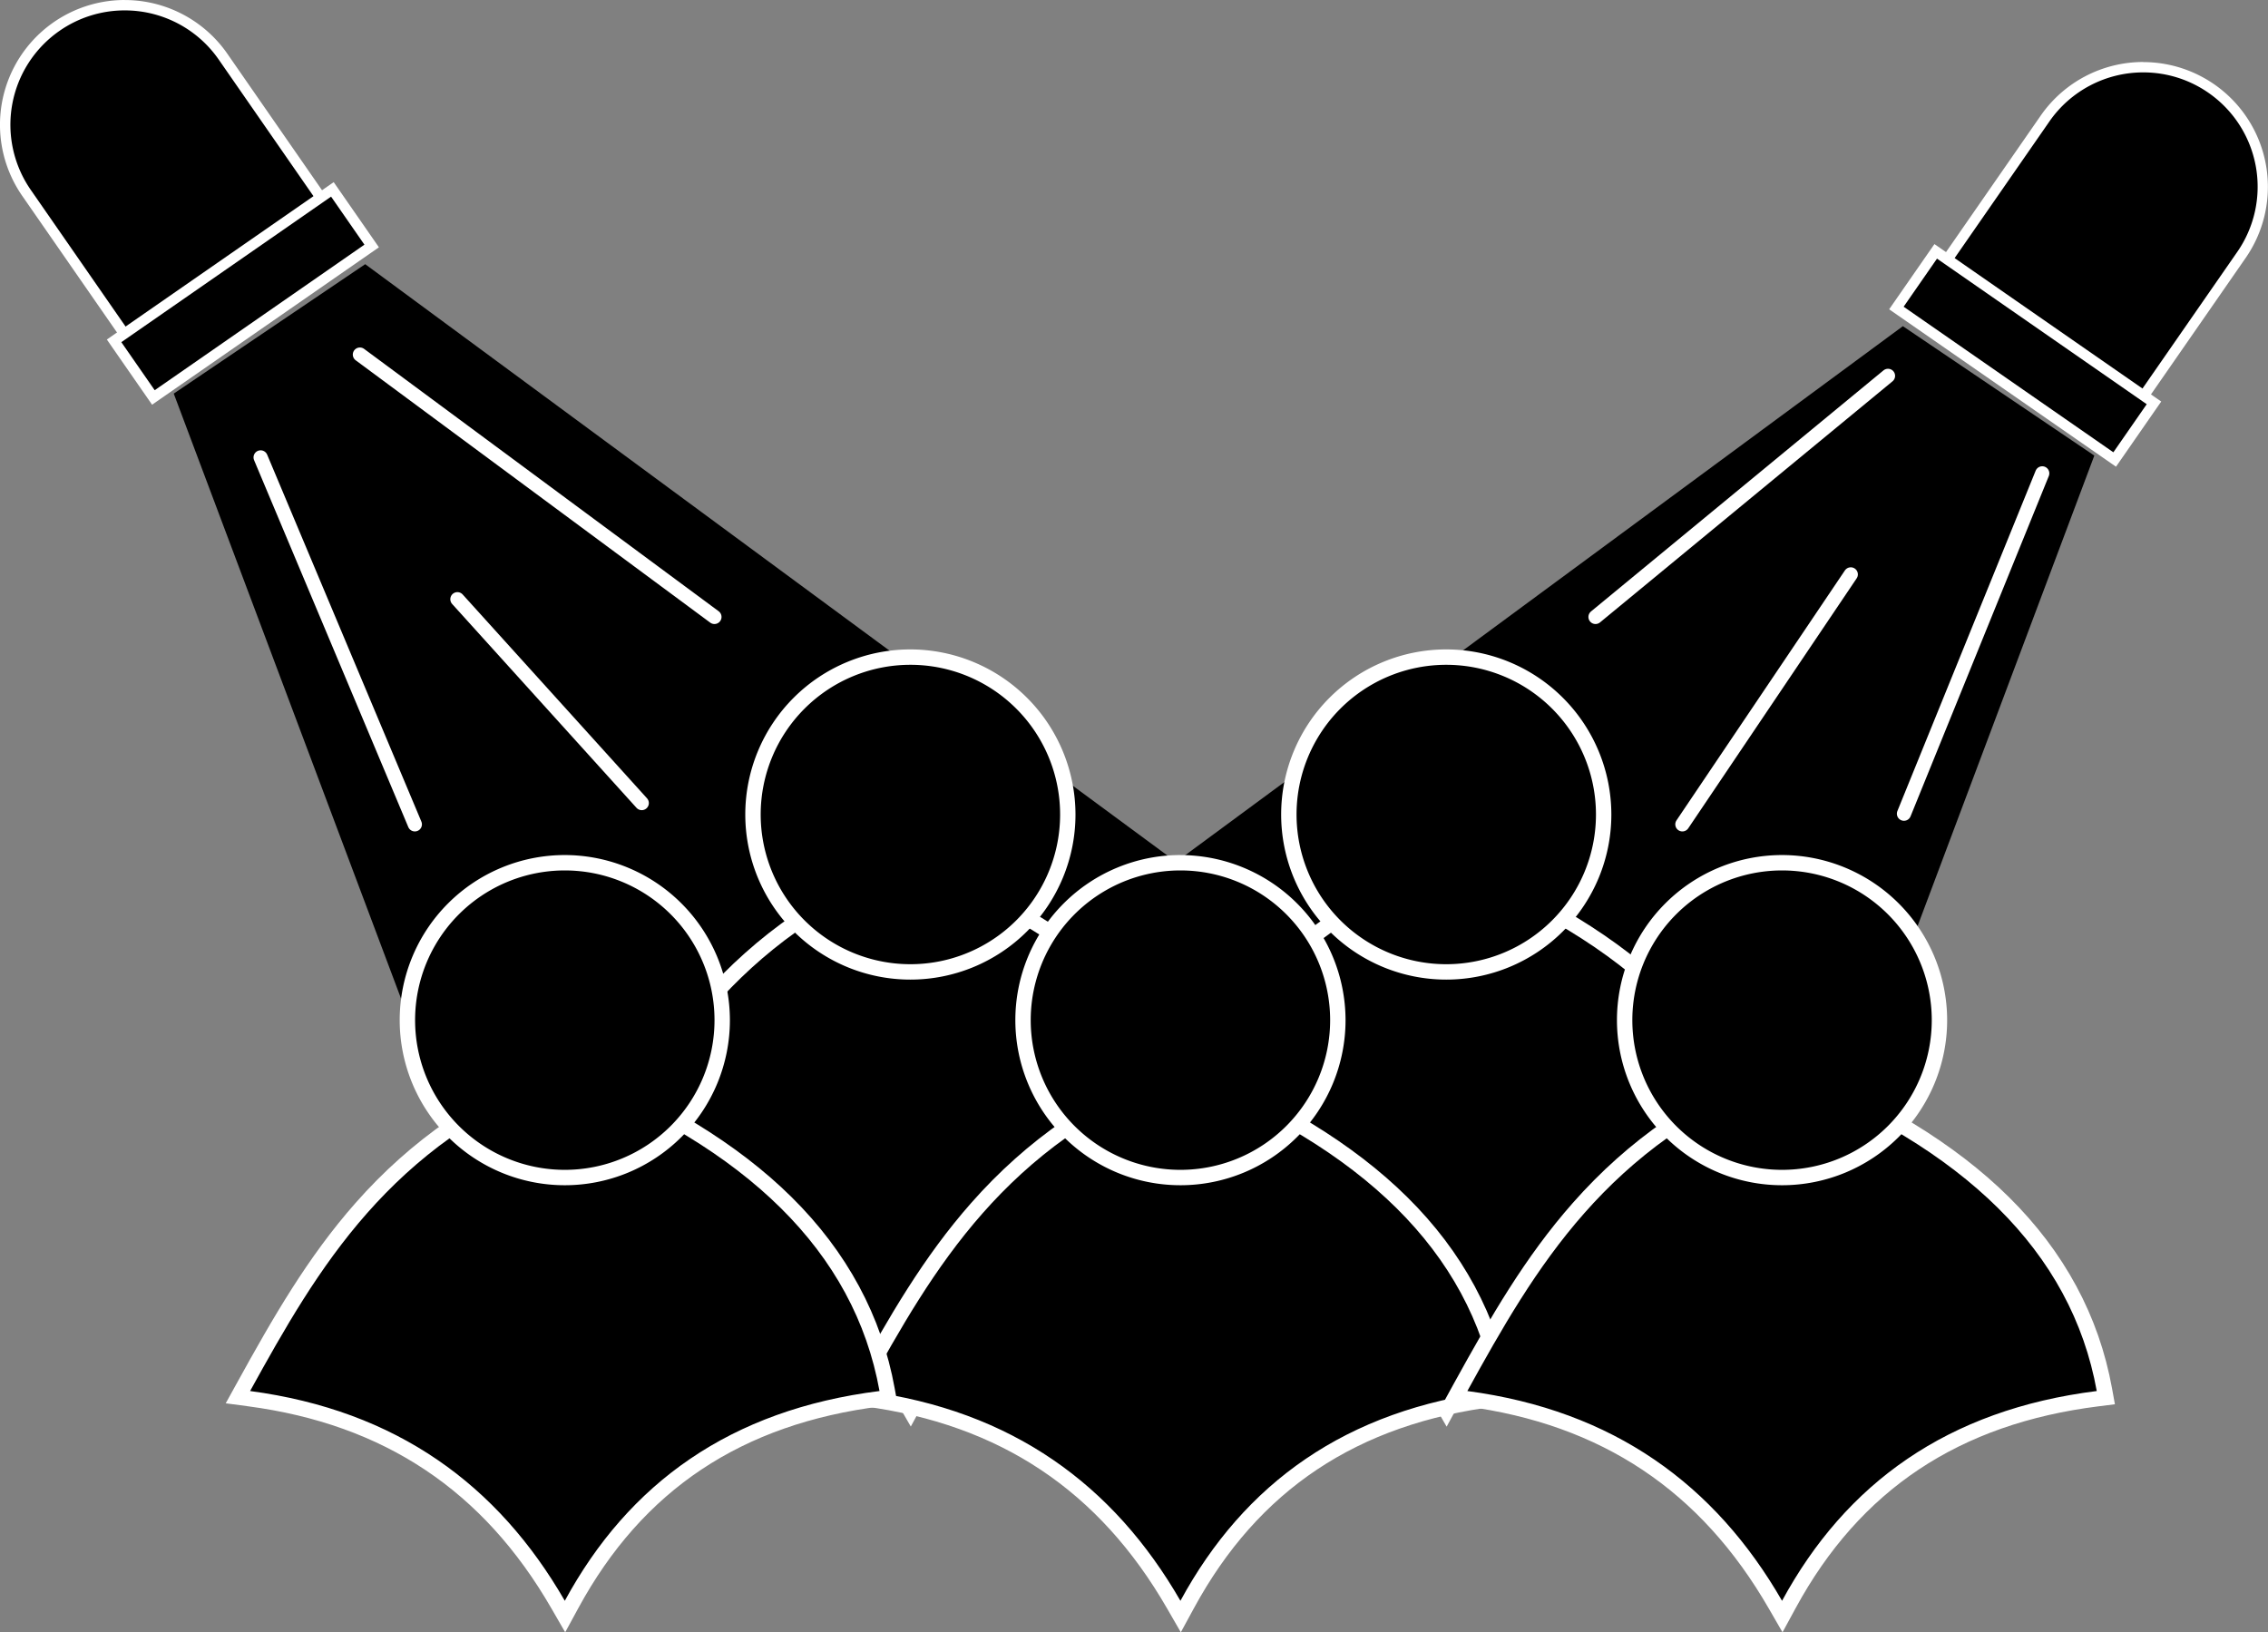
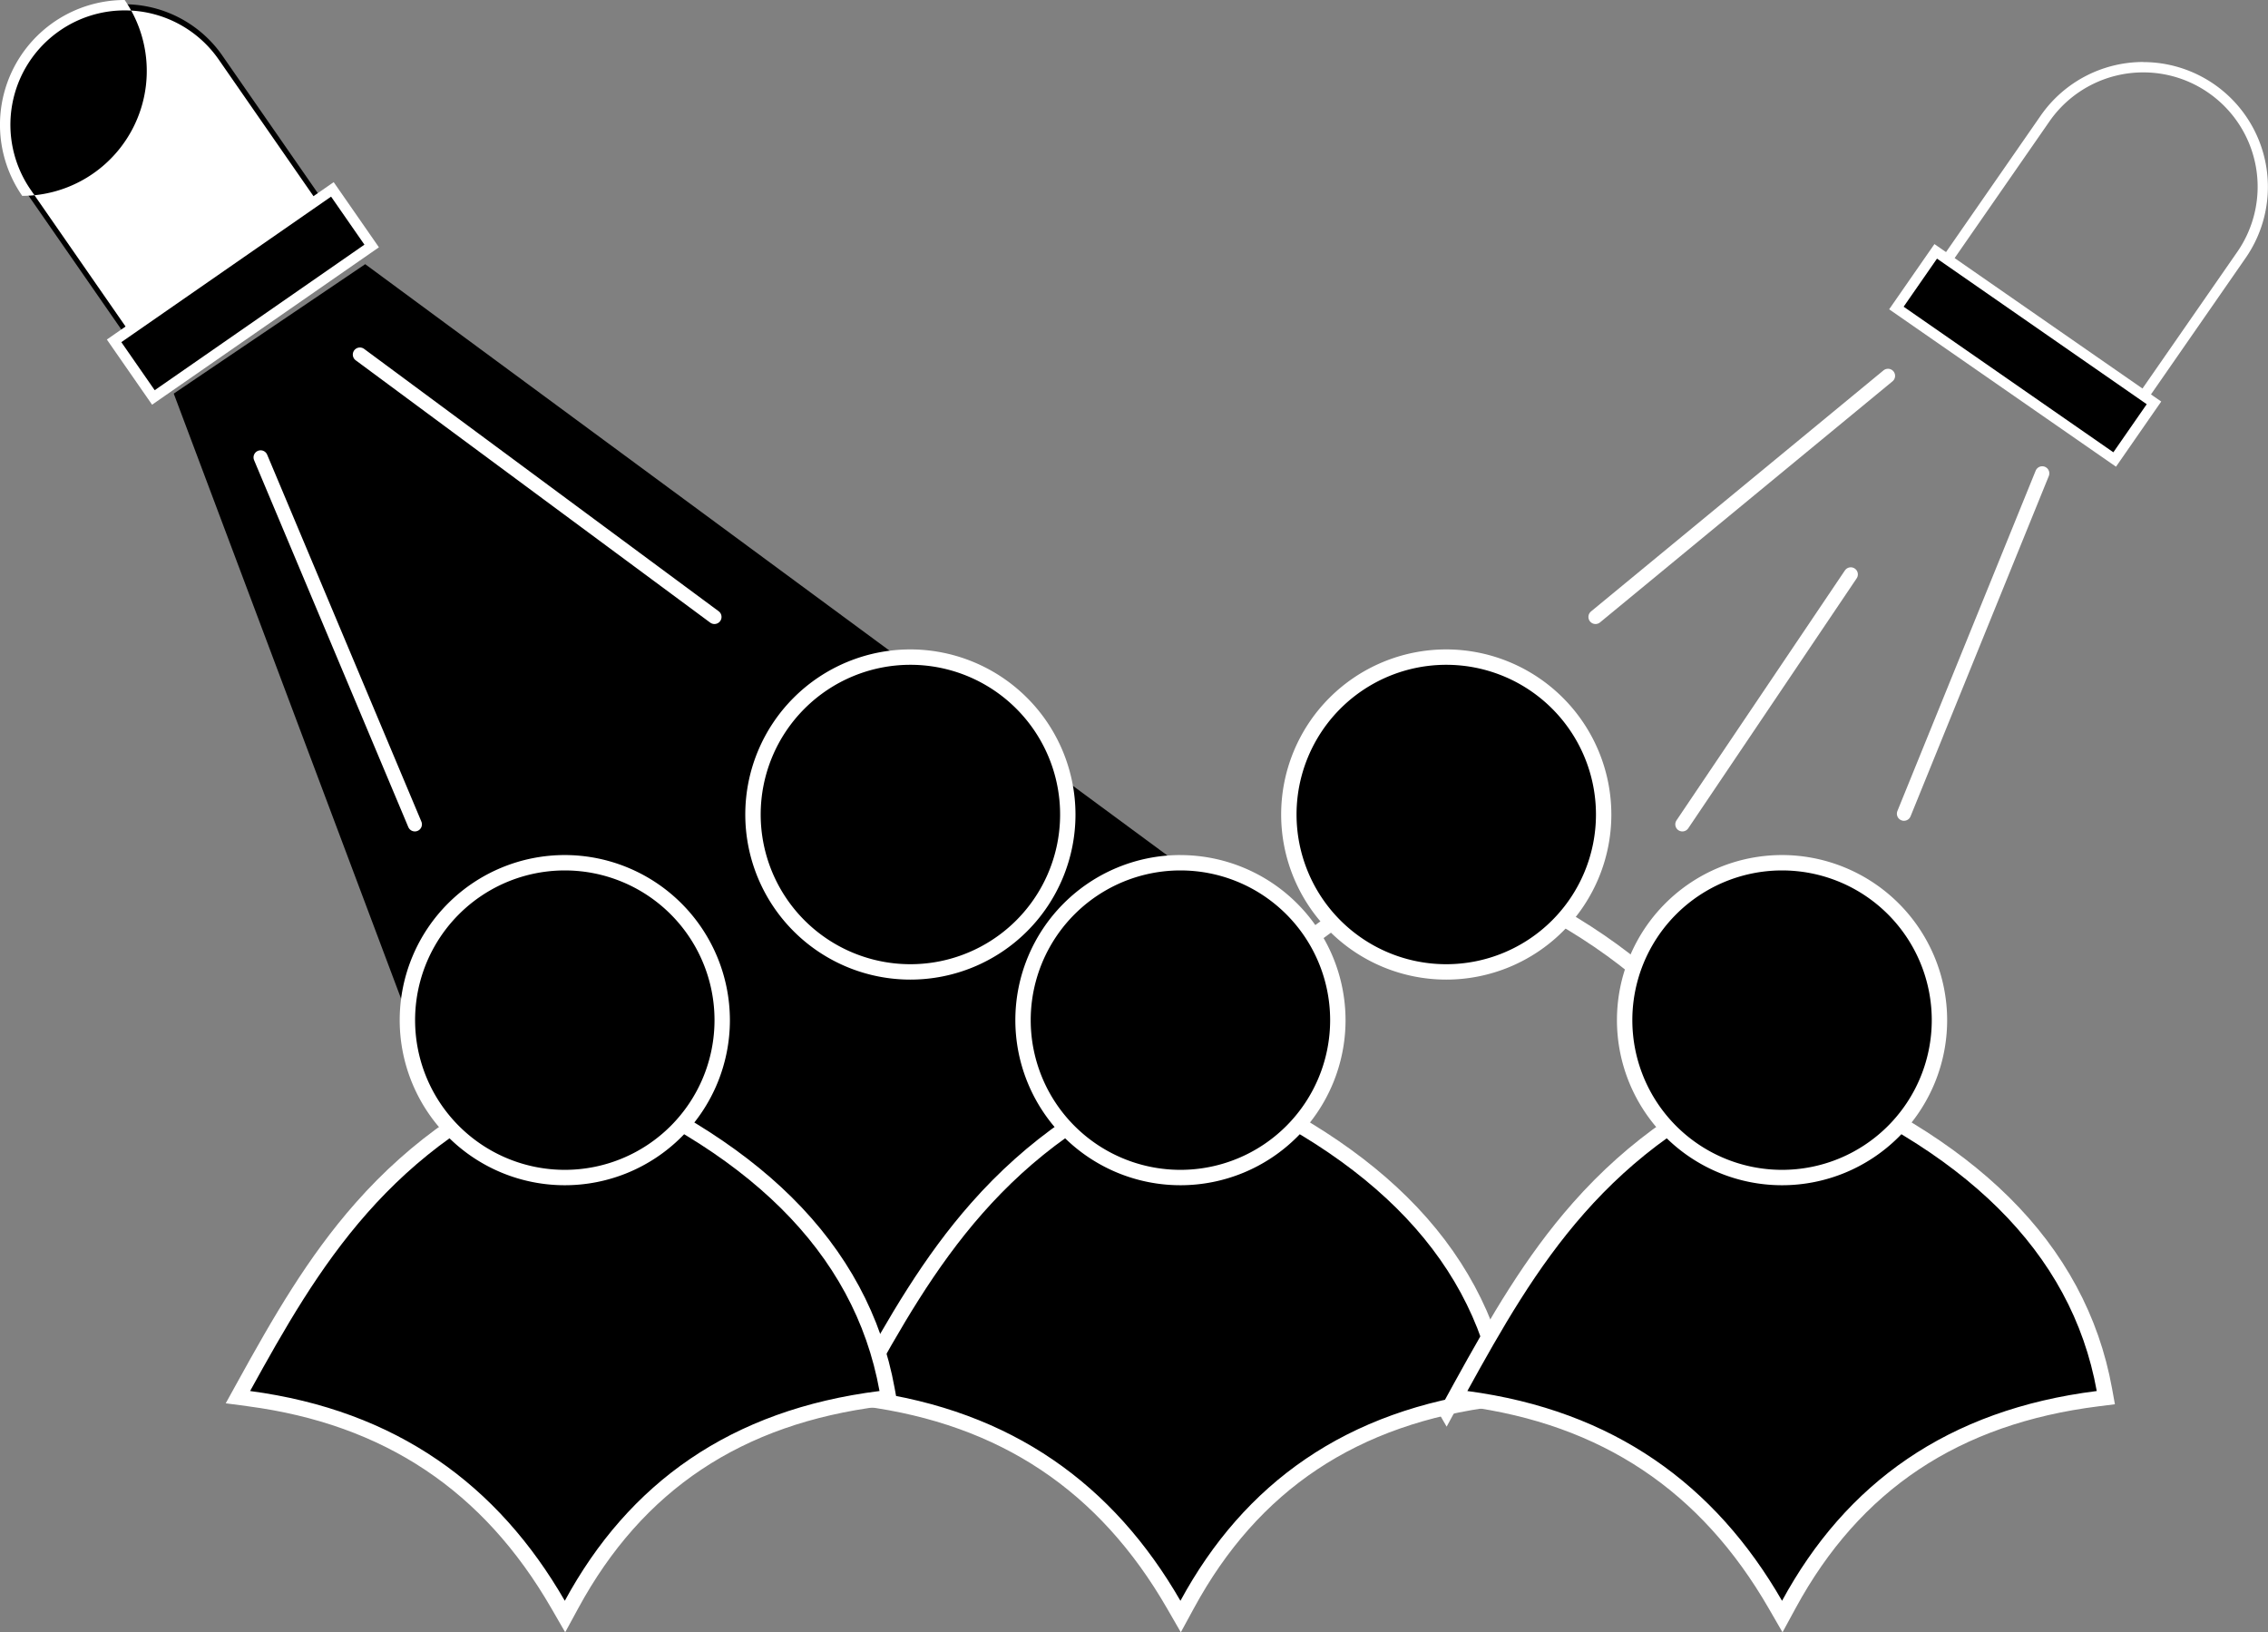
<svg xmlns="http://www.w3.org/2000/svg" viewBox="0 0 1279.36 920.79">
  <rect x="0" y="0" width="1279.36" height="920.79" fill="#808080" stroke="none" />
  <defs>
    <style>.a{fill:#fff;}.b{stroke:#fff;stroke-linecap:round;stroke-miterlimit:10;stroke-width:8px;}</style>
  </defs>
-   <path d="M1394.9,260.58l56.69-81.7a67.44,67.44,0,1,1,110.81,76.89l-56.69,81.7Z" transform="translate(-297.99 -111.98)" />
  <path class="a" d="M1507.05,152.82a64.22,64.22,0,0,1,36.72,11.52h0A64.49,64.49,0,0,1,1560,254.1l-55,79.28-106-73.54,55-79.28a64.39,64.39,0,0,1,53-27.74m0-5.87a70.44,70.44,0,0,0-57.87,30.26l-55,79.28-3.35,4.83,4.82,3.34,106,73.55,4.82,3.35,3.35-4.83,55-79.28A70.38,70.38,0,0,0,1507.05,147Z" transform="translate(-297.99 -111.98)" />
  <rect x="1420.94" y="237.54" width="38.87" height="149.87" transform="translate(64.53 1205.75) rotate(-55.24)" />
  <path class="a" d="M1390.63,257.87,1508.94,340l-18.82,27.12L1371.82,285l18.81-27.11m-1.48-8.17-3.35,4.82L1367,281.63l-3.35,4.83,4.83,3.35,118.3,82.09,4.83,3.35,3.35-4.83,18.81-27.11,3.35-4.82-4.82-3.35L1394,253l-4.83-3.34Z" transform="translate(-297.99 -111.98)" />
-   <polygon points="1181.39 257 971.39 816 567.39 557 1073.39 184 1181.39 257" />
  <path d="M313,220.8a67.44,67.44,0,1,1,110.81-76.89l56.69,81.69L369.66,302.5Z" transform="translate(-297.99 -111.98)" />
-   <path class="a" d="M368.32,117.85a64.44,64.44,0,0,1,53.05,27.73l55,79.29-106,73.54-55-79.28a64.5,64.5,0,0,1,16.22-89.77h0a64.2,64.2,0,0,1,36.71-11.51m0-5.87v0a70.38,70.38,0,0,0-57.77,110.49l55,79.29,3.35,4.82,4.83-3.35,106-73.54,4.83-3.35-3.35-4.82-55-79.29A70.47,70.47,0,0,0,368.33,112Z" transform="translate(-297.99 -111.98)" />
+   <path class="a" d="M368.32,117.85a64.44,64.44,0,0,1,53.05,27.73l55,79.29-106,73.54-55-79.28a64.5,64.5,0,0,1,16.22-89.77h0a64.2,64.2,0,0,1,36.71-11.51m0-5.87v0a70.38,70.38,0,0,0-57.77,110.49A70.47,70.47,0,0,0,368.33,112Z" transform="translate(-297.99 -111.98)" />
  <rect x="360.06" y="258.06" width="149.87" height="38.87" transform="translate(-378.57 185.53) rotate(-34.76)" />
  <path class="a" d="M484.75,222.9,503.56,250,385.25,332.1,366.44,305,484.75,222.9m1.47-8.18-4.82,3.35L363.09,300.16l-4.82,3.35,3.34,4.83,18.82,27.11,3.35,4.83,4.82-3.35,118.31-82.09,4.82-3.35-3.34-4.83-18.82-27.11-3.35-4.83Z" transform="translate(-297.99 -111.98)" />
  <polygon points="98.01 222.03 308.01 781.02 712.01 522.02 206.01 149.03 98.01 222.03" />
-   <path d="M1110.05,901.15C1071,833.36,1013.93,795.35,935.72,785l-6.3-.83,3.07-5.56c36-65.21,76.69-139.11,179.74-179.47l1.59-.62,1.58.62c52,20.45,93.47,45.75,123.25,75.21,30.61,30.28,49.77,65.8,57,105.58l.81,4.51-4.54.57c-80.27,10.07-137.27,48-174.25,116.09l-3.7,6.82Z" transform="translate(-297.99 -111.98)" />
  <path class="a" d="M1113.81,603.13c102.32,40.23,163.27,98.62,177.53,177.52C1207.23,791.2,1149.83,832.7,1113.81,899c-37.75-65.47-94.92-107.35-177.52-118.33,38.45-69.73,78.41-138.7,177.52-177.52m0-9.33-3.17,1.24c-46,18-83.54,44-114.86,79.51-26.92,30.51-46.32,64.21-67.1,101.91l-6.14,11.12,12.6,1.68c76.78,10.2,132.76,47.51,171.14,114.06l7.75,13.43,7.4-13.62c36.27-66.74,92.19-104,171-113.86l9.09-1.14-1.63-9c-7.35-40.67-26.92-77-58.18-107.89-30.2-29.88-72.16-55.51-124.71-76.17l-3.17-1.25Z" transform="translate(-297.99 -111.98)" />
  <circle cx="1113.81" cy="571.45" r="88.79" transform="translate(-431.89 357.76) rotate(-22.5)" />
  <path class="a" d="M1113.81,487a84.45,84.45,0,1,1-84.45,84.45A84.45,84.45,0,0,1,1113.81,487m0-8.68a93.13,93.13,0,1,0,93.13,93.13,93.24,93.24,0,0,0-93.13-93.13Z" transform="translate(-297.99 -111.98)" />
  <path d="M807.77,901.15c-39.09-67.79-96.12-105.8-174.33-116.2l-6.3-.83,3.07-5.56C666.16,713.35,706.9,639.45,810,599.09l1.59-.62,1.58.62c52,20.45,93.47,45.75,123.25,75.21,30.61,30.28,49.77,65.8,57,105.58l.81,4.51-4.54.57C909.33,795,852.33,833,815.35,901.05l-3.7,6.82Z" transform="translate(-297.99 -111.98)" />
-   <path class="a" d="M811.53,603.13c102.32,40.23,163.27,98.62,177.53,177.52C905,791.2,847.56,832.7,811.53,899,773.78,833.51,716.61,791.63,634,780.65c38.45-69.73,78.41-138.7,177.52-177.52m0-9.33L808.37,595c-46,18-83.54,44-114.86,79.51-26.92,30.51-46.31,64.21-67.1,101.91l-6.13,11.12,12.59,1.68c76.78,10.2,132.77,47.51,171.14,114.06l7.75,13.43,7.4-13.62c36.27-66.74,92.2-104,171-113.86l9.09-1.14-1.63-9c-7.35-40.67-26.92-77-58.17-107.89-30.21-29.88-72.17-55.51-124.72-76.17l-3.17-1.25Z" transform="translate(-297.99 -111.98)" />
  <circle cx="811.54" cy="571.45" r="88.79" transform="translate(-180.51 1168.99) rotate(-80.78)" />
  <path class="a" d="M811.53,487a84.45,84.45,0,1,1-84.44,84.45A84.45,84.45,0,0,1,811.53,487m0-8.68a93.13,93.13,0,1,0,93.13,93.13,93.24,93.24,0,0,0-93.13-93.13Z" transform="translate(-297.99 -111.98)" />
  <path d="M960.1,1017.17C921,949.37,864,911.37,785.76,901l-6.29-.83,3.06-5.57c36-65.2,76.7-139.1,179.74-179.47l1.59-.62,1.59.63c52,20.44,93.46,45.75,123.25,75.21,30.6,30.28,49.77,65.8,57,105.58l.82,4.51-4.55.57c-80.27,10.06-137.27,48-174.25,116.09l-3.7,6.81Z" transform="translate(-297.99 -111.98)" />
  <path class="a" d="M963.86,719.15c102.32,40.23,163.27,98.62,177.52,177.52-84.1,10.55-141.5,52-177.52,118.33-37.76-65.47-94.93-107.35-177.53-118.33,38.45-69.74,78.41-138.7,177.53-177.52m0-9.33-3.17,1.24c-46,18-83.54,44-114.85,79.51-26.92,30.51-46.32,64.2-67.11,101.91L772.6,903.6l12.59,1.68C862,915.48,918,952.79,956.34,1019.34l7.74,13.43,7.41-13.62c36.26-66.74,92.19-104,171-113.87l9.09-1.14-1.63-9c-7.34-40.68-26.92-77-58.17-107.89-30.2-29.88-72.16-55.51-124.72-76.17l-3.17-1.25Z" transform="translate(-297.99 -111.98)" />
  <circle cx="963.86" cy="687.47" r="88.79" transform="translate(-395.66 51.3) rotate(-9.22)" />
  <path class="a" d="M963.86,603a84.45,84.45,0,1,1-84.45,84.45A84.45,84.45,0,0,1,963.86,603m0-8.68A93.13,93.13,0,1,0,1057,687.47a93.23,93.23,0,0,0-93.13-93.13Z" transform="translate(-297.99 -111.98)" />
  <path d="M612.83,1017.17c-39.09-67.8-96.12-105.8-174.33-116.2l-6.3-.83,3.07-5.57c36-65.2,76.69-139.1,179.74-179.47l1.59-.62,1.58.63c52,20.44,93.47,45.75,123.25,75.21,30.61,30.28,49.77,65.8,57,105.58l.81,4.51-4.54.57C714.39,911,657.39,949,620.41,1017.07l-3.7,6.81Z" transform="translate(-297.99 -111.98)" />
  <path class="a" d="M616.59,719.15c102.32,40.23,163.27,98.62,177.53,177.52-84.1,10.55-141.51,52-177.53,118.33-37.75-65.47-94.92-107.35-177.52-118.33,38.45-69.74,78.41-138.7,177.52-177.52m0-9.33-3.17,1.24c-46,18-83.54,44-114.86,79.51-26.92,30.51-46.32,64.2-67.1,101.91l-6.14,11.12,12.6,1.68c76.78,10.2,132.76,47.51,171.14,114.06l7.75,13.43,7.4-13.62c36.27-66.74,92.19-104,171-113.87l9.09-1.14-1.63-9c-7.35-40.68-26.92-77-58.18-107.89-30.2-29.88-72.16-55.51-124.71-76.17l-3.17-1.25Z" transform="translate(-297.99 -111.98)" />
  <circle cx="318.61" cy="575.49" r="88.79" />
  <path class="a" d="M616.59,603a84.45,84.45,0,1,1-84.45,84.45A84.45,84.45,0,0,1,616.59,603m0-8.68a93.13,93.13,0,1,0,93.13,93.13,93.23,93.23,0,0,0-93.13-93.13Z" transform="translate(-297.99 -111.98)" />
  <path d="M1299.47,1017.17c-39.1-67.8-96.12-105.8-174.34-116.2l-6.29-.83,3.07-5.57c35.94-65.2,76.69-139.1,179.74-179.47l1.58-.62,1.59.63c52,20.44,93.47,45.75,123.25,75.21,30.6,30.28,49.77,65.8,57,105.58l.82,4.51-4.55.57C1401,911,1344,949,1307,1017.07l-3.7,6.81Z" transform="translate(-297.99 -111.98)" />
  <path class="a" d="M1303.23,719.15c102.32,40.23,163.27,98.62,177.52,177.52-84.1,10.55-141.5,52-177.52,118.33-37.76-65.47-94.93-107.35-177.52-118.33,38.44-69.74,78.4-138.7,177.52-177.52m0-9.33-3.18,1.24c-46,18-83.53,44-114.85,79.51-26.92,30.51-46.32,64.2-67.11,101.91L1112,903.6l12.59,1.68c76.79,10.2,132.77,47.51,171.15,114.06l7.75,13.43,7.4-13.62c36.26-66.74,92.19-104,171-113.87l9.1-1.14-1.63-9c-7.35-40.68-26.92-77-58.18-107.89-30.2-29.88-72.16-55.51-124.71-76.17l-3.17-1.25Z" transform="translate(-297.99 -111.98)" />
  <circle cx="1303.23" cy="687.47" r="88.79" transform="translate(-402.39 1010.9) rotate(-45)" />
  <path class="a" d="M1303.23,603a84.45,84.45,0,1,1-84.45,84.45A84.45,84.45,0,0,1,1303.23,603m0-8.68a93.13,93.13,0,1,0,93.13,93.13,93.23,93.23,0,0,0-93.13-93.13Z" transform="translate(-297.99 -111.98)" />
  <line class="b" x1="147.01" y1="258.02" x2="234.01" y2="465.02" />
  <line class="b" x1="203.01" y1="200.02" x2="403.01" y2="348.02" />
  <line class="b" x1="1065.01" y1="212.02" x2="900.01" y2="348.02" />
  <line class="b" x1="1152.01" y1="267.02" x2="1074.01" y2="459.02" />
  <line class="b" x1="1044.01" y1="324.02" x2="949.01" y2="465.02" />
-   <line class="b" x1="258.01" y1="338.02" x2="362.01" y2="453.02" />
</svg>